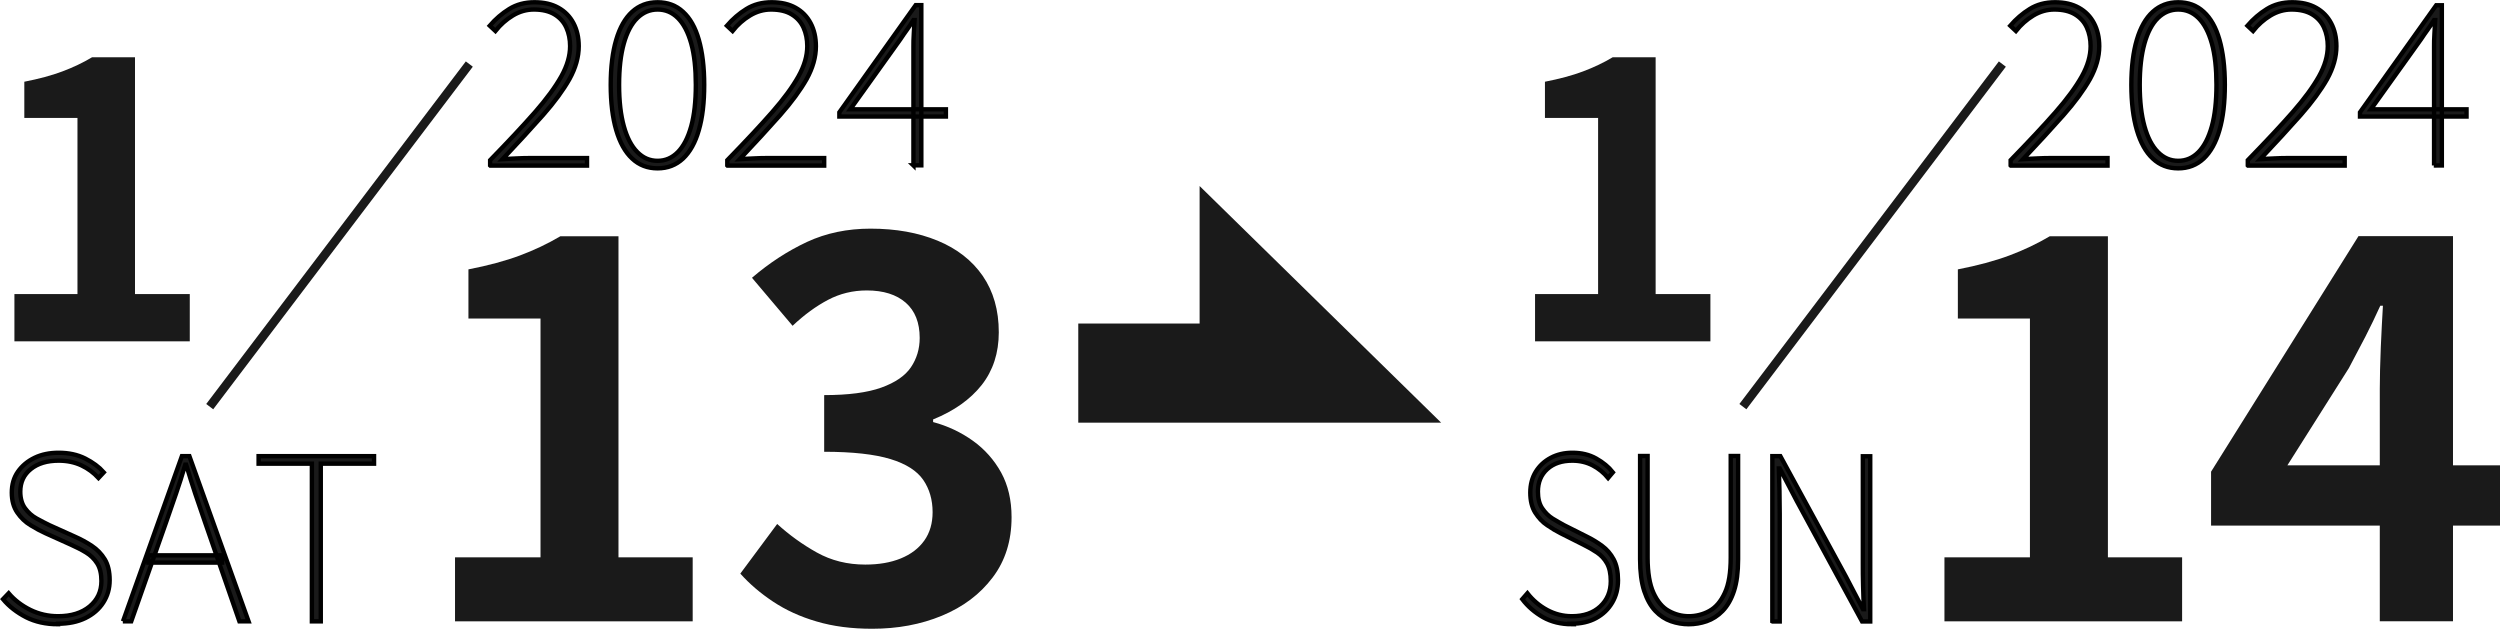
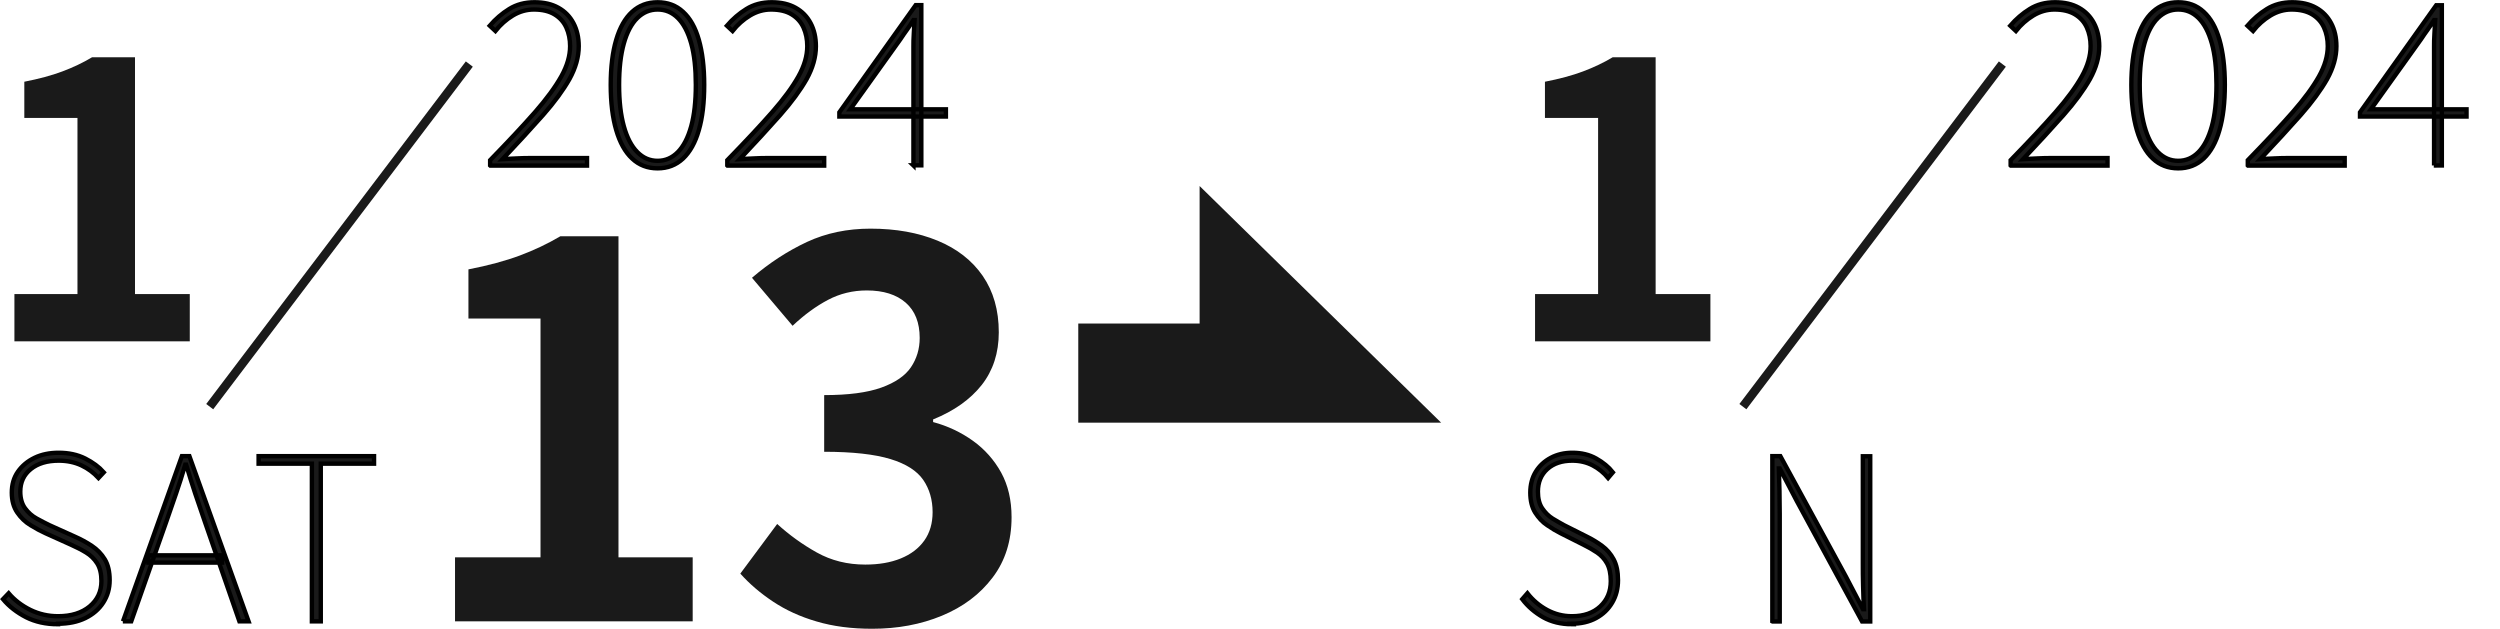
<svg xmlns="http://www.w3.org/2000/svg" id="_レイヤー_2" data-name="レイヤー 2" viewBox="0 0 199.44 50.16">
  <defs>
    <style>
      .cls-1 {
        fill: none;
        stroke: #1a1a1a;
        stroke-width: .7px;
      }

      .cls-1, .cls-2 {
        stroke-miterlimit: 10;
      }

      .cls-2 {
        stroke: #000;
        stroke-width: .35px;
      }

      .cls-2, .cls-3 {
        fill: #1a1a1a;
      }

      .cls-3 {
        stroke-width: 0px;
      }
    </style>
  </defs>
  <g id="layer_2" data-name="layer 2">
    <g>
      <g>
        <g>
          <path class="cls-2" d="M39.1,13.2v-.42c1.44-1.48,2.63-2.75,3.57-3.82.94-1.07,1.64-2.03,2.11-2.87.47-.84.7-1.64.7-2.41,0-.54-.1-1.04-.3-1.48-.2-.44-.51-.79-.94-1.05s-.97-.39-1.65-.39c-.59,0-1.15.16-1.68.48-.53.32-.99.73-1.39,1.23l-.45-.42c.46-.53.98-.98,1.55-1.33.58-.36,1.25-.54,2.02-.54s1.39.15,1.91.44c.52.29.92.7,1.2,1.23.28.53.42,1.14.42,1.84,0,.86-.25,1.73-.74,2.62-.5.88-1.2,1.84-2.11,2.87-.91,1.03-1.99,2.2-3.23,3.52.35-.02.71-.05,1.08-.06.37-.02.73-.03,1.08-.03h4.58v.6h-7.72Z" />
          <path class="cls-2" d="M52.46,13.43c-.8,0-1.48-.26-2.03-.78-.56-.52-.98-1.28-1.27-2.27s-.44-2.2-.44-3.61.15-2.62.44-3.6.71-1.72,1.27-2.23c.56-.51,1.23-.76,2.03-.76s1.48.25,2.03.76c.56.51.98,1.25,1.26,2.23.28.98.43,2.18.43,3.6s-.14,2.62-.43,3.61c-.28.99-.71,1.75-1.26,2.27-.56.52-1.23.78-2.03.78ZM52.46,12.83c.62,0,1.16-.23,1.62-.7.46-.47.81-1.15,1.06-2.05.25-.9.37-2.01.37-3.31s-.12-2.42-.37-3.31c-.25-.89-.6-1.56-1.06-2.02s-1-.68-1.62-.68-1.16.23-1.62.68c-.46.45-.82,1.13-1.07,2.02-.25.89-.38,1.99-.38,3.31s.13,2.41.38,3.31c.25.9.61,1.59,1.07,2.05.46.47,1,.7,1.62.7Z" />
          <path class="cls-2" d="M58.02,13.2v-.42c1.44-1.48,2.63-2.75,3.57-3.82.94-1.07,1.64-2.03,2.11-2.87s.7-1.64.7-2.41c0-.54-.1-1.04-.3-1.48-.2-.44-.51-.79-.94-1.05-.42-.26-.97-.39-1.65-.39-.59,0-1.15.16-1.68.48-.53.32-.99.73-1.39,1.23l-.45-.42c.46-.53.98-.98,1.55-1.33.58-.36,1.25-.54,2.02-.54s1.39.15,1.91.44c.52.29.92.7,1.2,1.23.28.53.42,1.14.42,1.84,0,.86-.25,1.73-.74,2.62-.5.88-1.2,1.84-2.11,2.87-.91,1.03-1.99,2.2-3.23,3.52.35-.02.71-.05,1.08-.06.37-.02.73-.03,1.08-.03h4.58v.6h-7.72Z" />
          <path class="cls-2" d="M72.87,13.2V3.72c0-.28,0-.63.03-1.06.02-.43.04-.78.06-1.06h-.09c-.16.25-.32.5-.5.75-.18.24-.35.5-.54.78l-4,5.59h7.63v.58h-8.5v-.34L73.05.41h.45v12.78h-.64Z" />
        </g>
        <g>
          <path class="cls-3" d="M1.15,27.23v-3.77h5.03v-14.05H1.94v-2.89c1.17-.23,2.18-.5,3.03-.82s1.64-.69,2.37-1.13h3.43v18.89h4.37v3.77H1.15Z" />
          <line class="cls-1" x1="37.44" y1="5.11" x2="16.73" y2="32.44" />
        </g>
        <g>
          <path class="cls-2" d="M4.63,49.8c-.97,0-1.82-.19-2.55-.56-.73-.38-1.35-.85-1.84-1.44l.45-.47c.48.56,1.07,1,1.74,1.33.68.33,1.41.5,2.2.5,1.05,0,1.89-.26,2.52-.78.62-.52.94-1.19.94-2.02,0-.59-.11-1.06-.34-1.42s-.52-.64-.88-.86c-.36-.22-.77-.43-1.22-.63l-2.02-.91c-.38-.17-.77-.38-1.19-.64-.42-.25-.77-.59-1.06-1.01-.29-.42-.44-.95-.44-1.59s.16-1.2.49-1.67c.33-.47.77-.84,1.33-1.11.56-.27,1.2-.4,1.92-.4.8,0,1.5.15,2.12.46.61.31,1.1.67,1.48,1.1l-.42.45c-.38-.41-.83-.75-1.36-1-.53-.25-1.14-.38-1.82-.38-.92,0-1.66.22-2.22.67-.56.45-.84,1.05-.84,1.8,0,.54.13.99.38,1.33s.56.62.93.82c.36.2.7.37,1,.52l2.02.91c.5.22.96.47,1.38.75s.77.64,1.03,1.07c.26.43.39.98.39,1.66s-.17,1.26-.51,1.79c-.34.53-.82.94-1.43,1.24-.62.3-1.34.45-2.18.45Z" />
          <path class="cls-2" d="M9.81,49.57l4.7-13.18h.6l4.72,13.18h-.73l-2.74-7.9c-.28-.8-.54-1.56-.78-2.28-.24-.72-.48-1.49-.73-2.32h-.07c-.24.82-.49,1.59-.74,2.32-.25.72-.51,1.48-.79,2.28l-2.78,7.9h-.67ZM11.84,44.88v-.58h5.88v.58h-5.88Z" />
          <path class="cls-2" d="M24.88,49.57v-12.58h-4.25v-.6h9.21v.6h-4.25v12.58h-.71Z" />
        </g>
        <g>
          <path class="cls-3" d="M36.3,49.57v-5.11h6.82v-19.05h-5.75v-3.92c1.59-.31,2.96-.68,4.11-1.11,1.15-.43,2.22-.94,3.22-1.53h4.64v25.61h5.92v5.11h-18.96Z" />
          <path class="cls-3" d="M69.58,50.16c-1.65,0-3.12-.19-4.43-.58-1.31-.38-2.46-.91-3.47-1.58-1.01-.67-1.88-1.41-2.62-2.24l2.94-3.96c.97.88,2.02,1.64,3.17,2.28,1.15.64,2.43.96,3.86.96,1.08,0,2.02-.16,2.83-.49.81-.33,1.43-.8,1.88-1.43.44-.62.66-1.38.66-2.26,0-.99-.25-1.85-.75-2.58-.5-.72-1.37-1.28-2.62-1.66-1.25-.38-3.01-.58-5.28-.58v-4.52c1.93,0,3.45-.2,4.56-.6,1.11-.4,1.9-.94,2.36-1.62s.7-1.46.7-2.34c0-1.22-.37-2.16-1.11-2.81-.74-.65-1.78-.98-3.11-.98-1.11,0-2.14.25-3.09.75-.95.5-1.9,1.19-2.83,2.07l-3.24-3.83c1.39-1.19,2.85-2.14,4.39-2.86,1.53-.71,3.22-1.06,5.07-1.06,2.02,0,3.8.32,5.35.96,1.55.64,2.75,1.58,3.6,2.81.85,1.24,1.28,2.73,1.28,4.5,0,1.65-.46,3.05-1.36,4.2-.91,1.15-2.2,2.07-3.88,2.75v.21c1.16.31,2.22.81,3.17,1.49.95.68,1.7,1.53,2.26,2.54.55,1.01.83,2.19.83,3.56,0,1.88-.5,3.48-1.51,4.81-1.01,1.34-2.36,2.35-4.05,3.05-1.69.7-3.54,1.04-5.56,1.04Z" />
        </g>
      </g>
      <g>
        <path class="cls-2" d="M160.4,13.2v-.42c1.44-1.48,2.63-2.75,3.57-3.82.94-1.07,1.64-2.03,2.11-2.87.47-.84.7-1.64.7-2.41,0-.54-.1-1.04-.3-1.48-.2-.44-.51-.79-.94-1.05s-.97-.39-1.65-.39c-.59,0-1.15.16-1.68.48-.53.32-.99.73-1.39,1.23l-.45-.42c.46-.53.98-.98,1.55-1.33.58-.36,1.25-.54,2.02-.54s1.39.15,1.91.44c.52.29.92.7,1.2,1.23.28.53.42,1.14.42,1.84,0,.86-.25,1.73-.74,2.62-.5.88-1.2,1.84-2.11,2.87-.91,1.03-1.99,2.2-3.23,3.52.35-.02.71-.05,1.08-.06.37-.02.73-.03,1.08-.03h4.58v.6h-7.72Z" />
        <path class="cls-2" d="M173.77,13.43c-.8,0-1.48-.26-2.03-.78-.56-.52-.98-1.28-1.27-2.27s-.44-2.2-.44-3.61.15-2.62.44-3.6.71-1.72,1.27-2.23c.56-.51,1.23-.76,2.03-.76s1.48.25,2.03.76c.56.51.98,1.25,1.26,2.23.28.98.43,2.18.43,3.6s-.14,2.62-.43,3.61c-.28.99-.71,1.75-1.26,2.27-.56.52-1.23.78-2.03.78ZM173.77,12.83c.62,0,1.16-.23,1.62-.7.46-.47.81-1.15,1.06-2.05.25-.9.37-2.01.37-3.31s-.12-2.42-.37-3.31c-.25-.89-.6-1.56-1.06-2.02s-1-.68-1.62-.68-1.16.23-1.62.68c-.46.45-.82,1.13-1.07,2.02-.25.89-.38,1.99-.38,3.31s.13,2.41.38,3.31c.25.9.61,1.59,1.07,2.05.46.47,1,.7,1.62.7Z" />
        <path class="cls-2" d="M179.32,13.2v-.42c1.44-1.48,2.63-2.75,3.57-3.82.94-1.07,1.64-2.03,2.11-2.87.47-.84.7-1.64.7-2.41,0-.54-.1-1.04-.3-1.48-.2-.44-.51-.79-.94-1.05s-.97-.39-1.65-.39c-.59,0-1.15.16-1.68.48-.53.32-.99.73-1.39,1.23l-.45-.42c.46-.53.98-.98,1.55-1.33.58-.36,1.25-.54,2.02-.54s1.39.15,1.91.44c.52.29.92.7,1.2,1.23.28.53.42,1.14.42,1.84,0,.86-.25,1.73-.74,2.62-.5.88-1.2,1.84-2.11,2.87-.91,1.03-1.99,2.2-3.23,3.52.35-.02.71-.05,1.08-.06.37-.02.73-.03,1.08-.03h4.58v.6h-7.72Z" />
        <path class="cls-2" d="M194.18,13.2V3.72c0-.28,0-.63.03-1.06.02-.43.04-.78.06-1.06h-.09c-.16.25-.32.5-.5.75-.18.24-.35.5-.54.78l-4,5.59h7.63v.58h-8.5v-.34l6.08-8.54h.45v12.78h-.64Z" />
      </g>
      <g>
        <path class="cls-3" d="M122.46,27.23v-3.77h5.03v-14.05h-4.24v-2.89c1.17-.23,2.18-.5,3.03-.82s1.64-.69,2.37-1.13h3.43v18.89h4.37v3.77h-13.99Z" />
        <line class="cls-1" x1="159.74" y1="5.11" x2="139.04" y2="32.44" />
      </g>
      <g>
-         <path class="cls-3" d="M155.12,49.57v-5.11h6.82v-19.05h-5.75v-3.92c1.59-.31,2.96-.68,4.11-1.11,1.15-.43,2.22-.94,3.22-1.53h4.64v25.61h5.92v5.11h-18.96Z" />
-         <path class="cls-3" d="M189.85,49.57v-18.54c0-.94.03-2.04.08-3.32.06-1.28.11-2.39.17-3.32h-.21c-.37.82-.77,1.65-1.19,2.47-.43.82-.87,1.66-1.32,2.51l-4.9,7.75h16.96v4.81h-23.05v-4.3l11.76-18.79h7.54v30.72h-5.84Z" />
-       </g>
+         </g>
      <g>
        <path class="cls-2" d="M125.4,49.8c-.87,0-1.64-.19-2.3-.56-.66-.38-1.21-.85-1.66-1.44l.41-.47c.44.56.96,1,1.57,1.33s1.27.5,1.98.5c.95,0,1.7-.26,2.26-.78s.84-1.19.84-2.02c0-.59-.1-1.06-.3-1.42s-.47-.64-.79-.86c-.33-.22-.69-.43-1.1-.63l-1.81-.91c-.34-.17-.69-.38-1.07-.64-.38-.25-.69-.59-.96-1.01-.26-.42-.39-.95-.39-1.59s.15-1.2.44-1.67c.29-.47.69-.84,1.2-1.11.51-.27,1.08-.4,1.72-.4.72,0,1.35.15,1.9.46.55.31.99.67,1.33,1.1l-.38.45c-.34-.41-.75-.75-1.23-1-.48-.25-1.02-.38-1.63-.38-.83,0-1.49.22-1.99.67-.5.45-.75,1.05-.75,1.8,0,.54.11.99.34,1.33.23.34.51.62.83.82.33.2.63.37.9.52l1.81.91c.45.22.86.47,1.24.75.38.28.69.64.92,1.07s.35.98.35,1.66-.15,1.26-.46,1.79c-.31.53-.74.94-1.29,1.24s-1.21.45-1.96.45Z" />
-         <path class="cls-2" d="M134.72,49.8c-.48,0-.95-.08-1.41-.24-.46-.16-.88-.43-1.25-.82-.37-.39-.67-.92-.89-1.59s-.33-1.52-.33-2.53v-8.24h.6v8.1c0,1.2.16,2.14.47,2.82.31.68.72,1.17,1.22,1.44.5.28,1.04.42,1.6.42s1.14-.14,1.64-.42c.51-.28.92-.76,1.23-1.44.32-.68.47-1.62.47-2.82v-8.1h.59v8.24c0,1.02-.11,1.86-.33,2.53s-.53,1.2-.91,1.59c-.38.39-.81.66-1.27.82-.47.16-.94.24-1.42.24Z" />
        <path class="cls-2" d="M141.39,49.57v-13.18h.64l5.23,9.61,1.36,2.6h.08c-.03-.64-.06-1.27-.07-1.88-.02-.61-.02-1.23-.02-1.84v-8.48h.59v13.18h-.65l-5.21-9.61-1.36-2.6h-.07c.02.62.04,1.22.05,1.8s.02,1.19.02,1.82v8.59h-.57Z" />
      </g>
      <polygon class="cls-3" points="114.97 33.72 95.7 14.84 95.7 25.81 86.02 25.81 86.02 33.72 95.7 33.72 95.7 33.72 114.97 33.72" />
    </g>
  </g>
</svg>